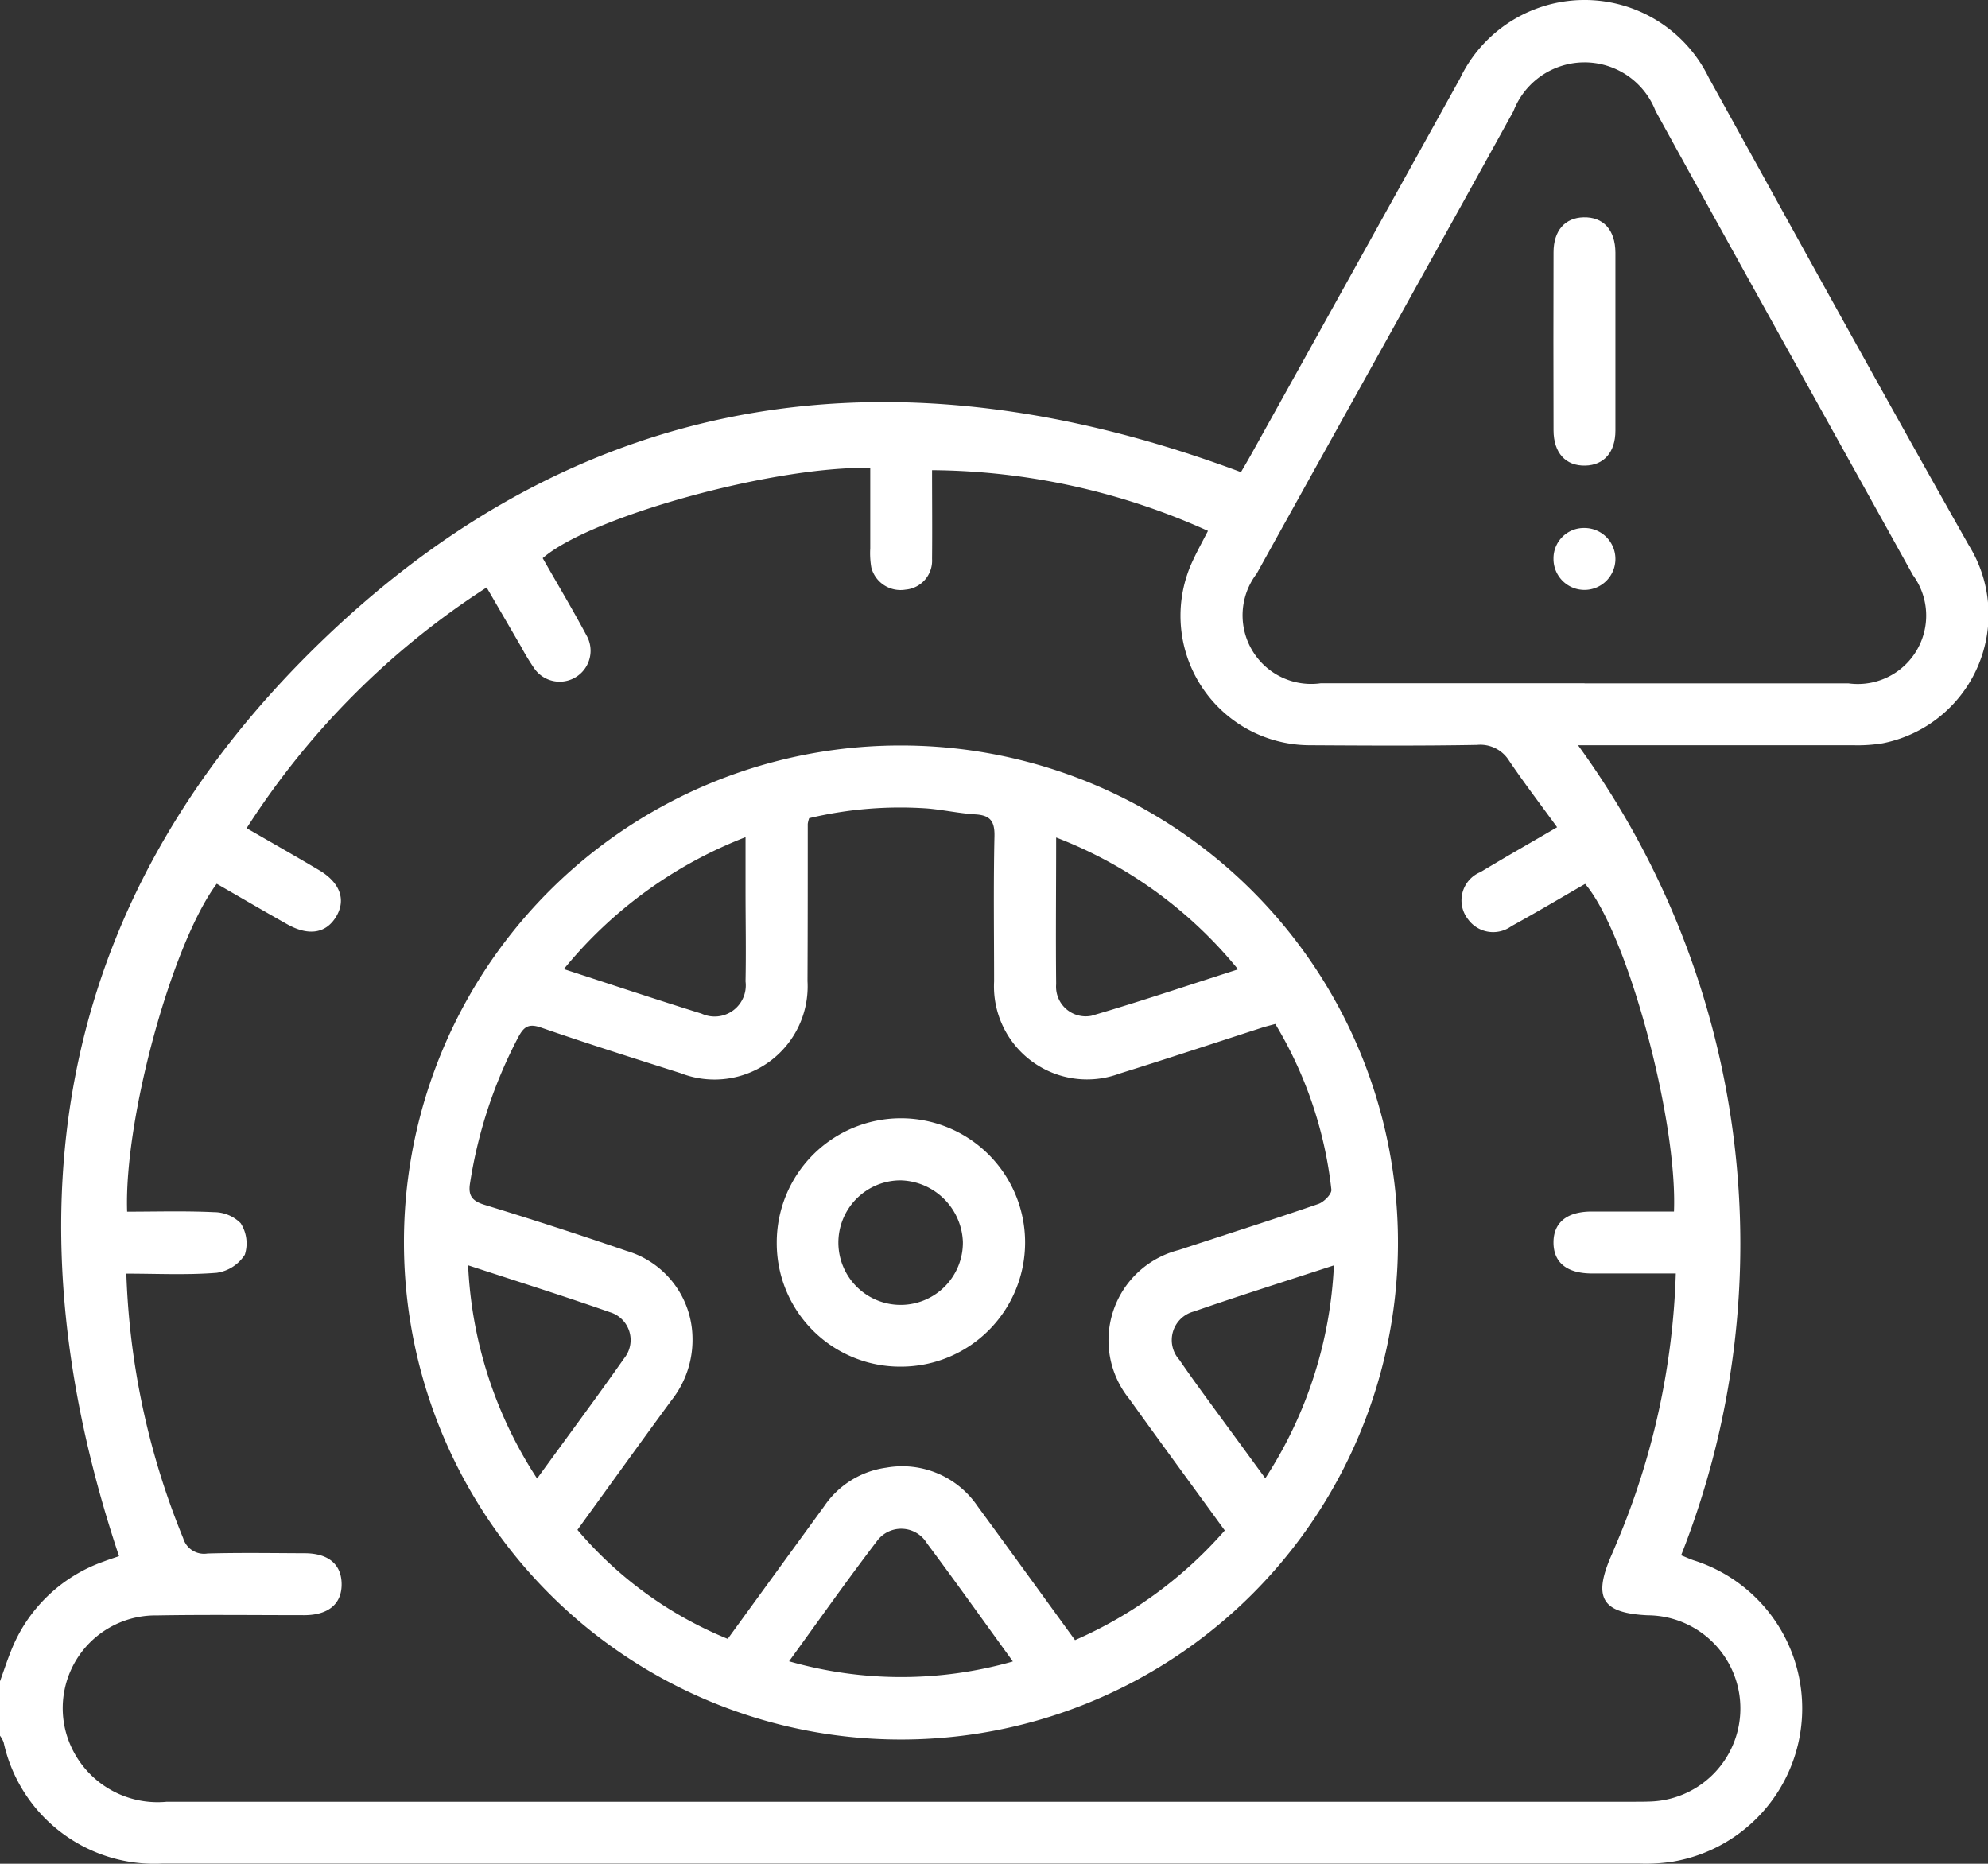
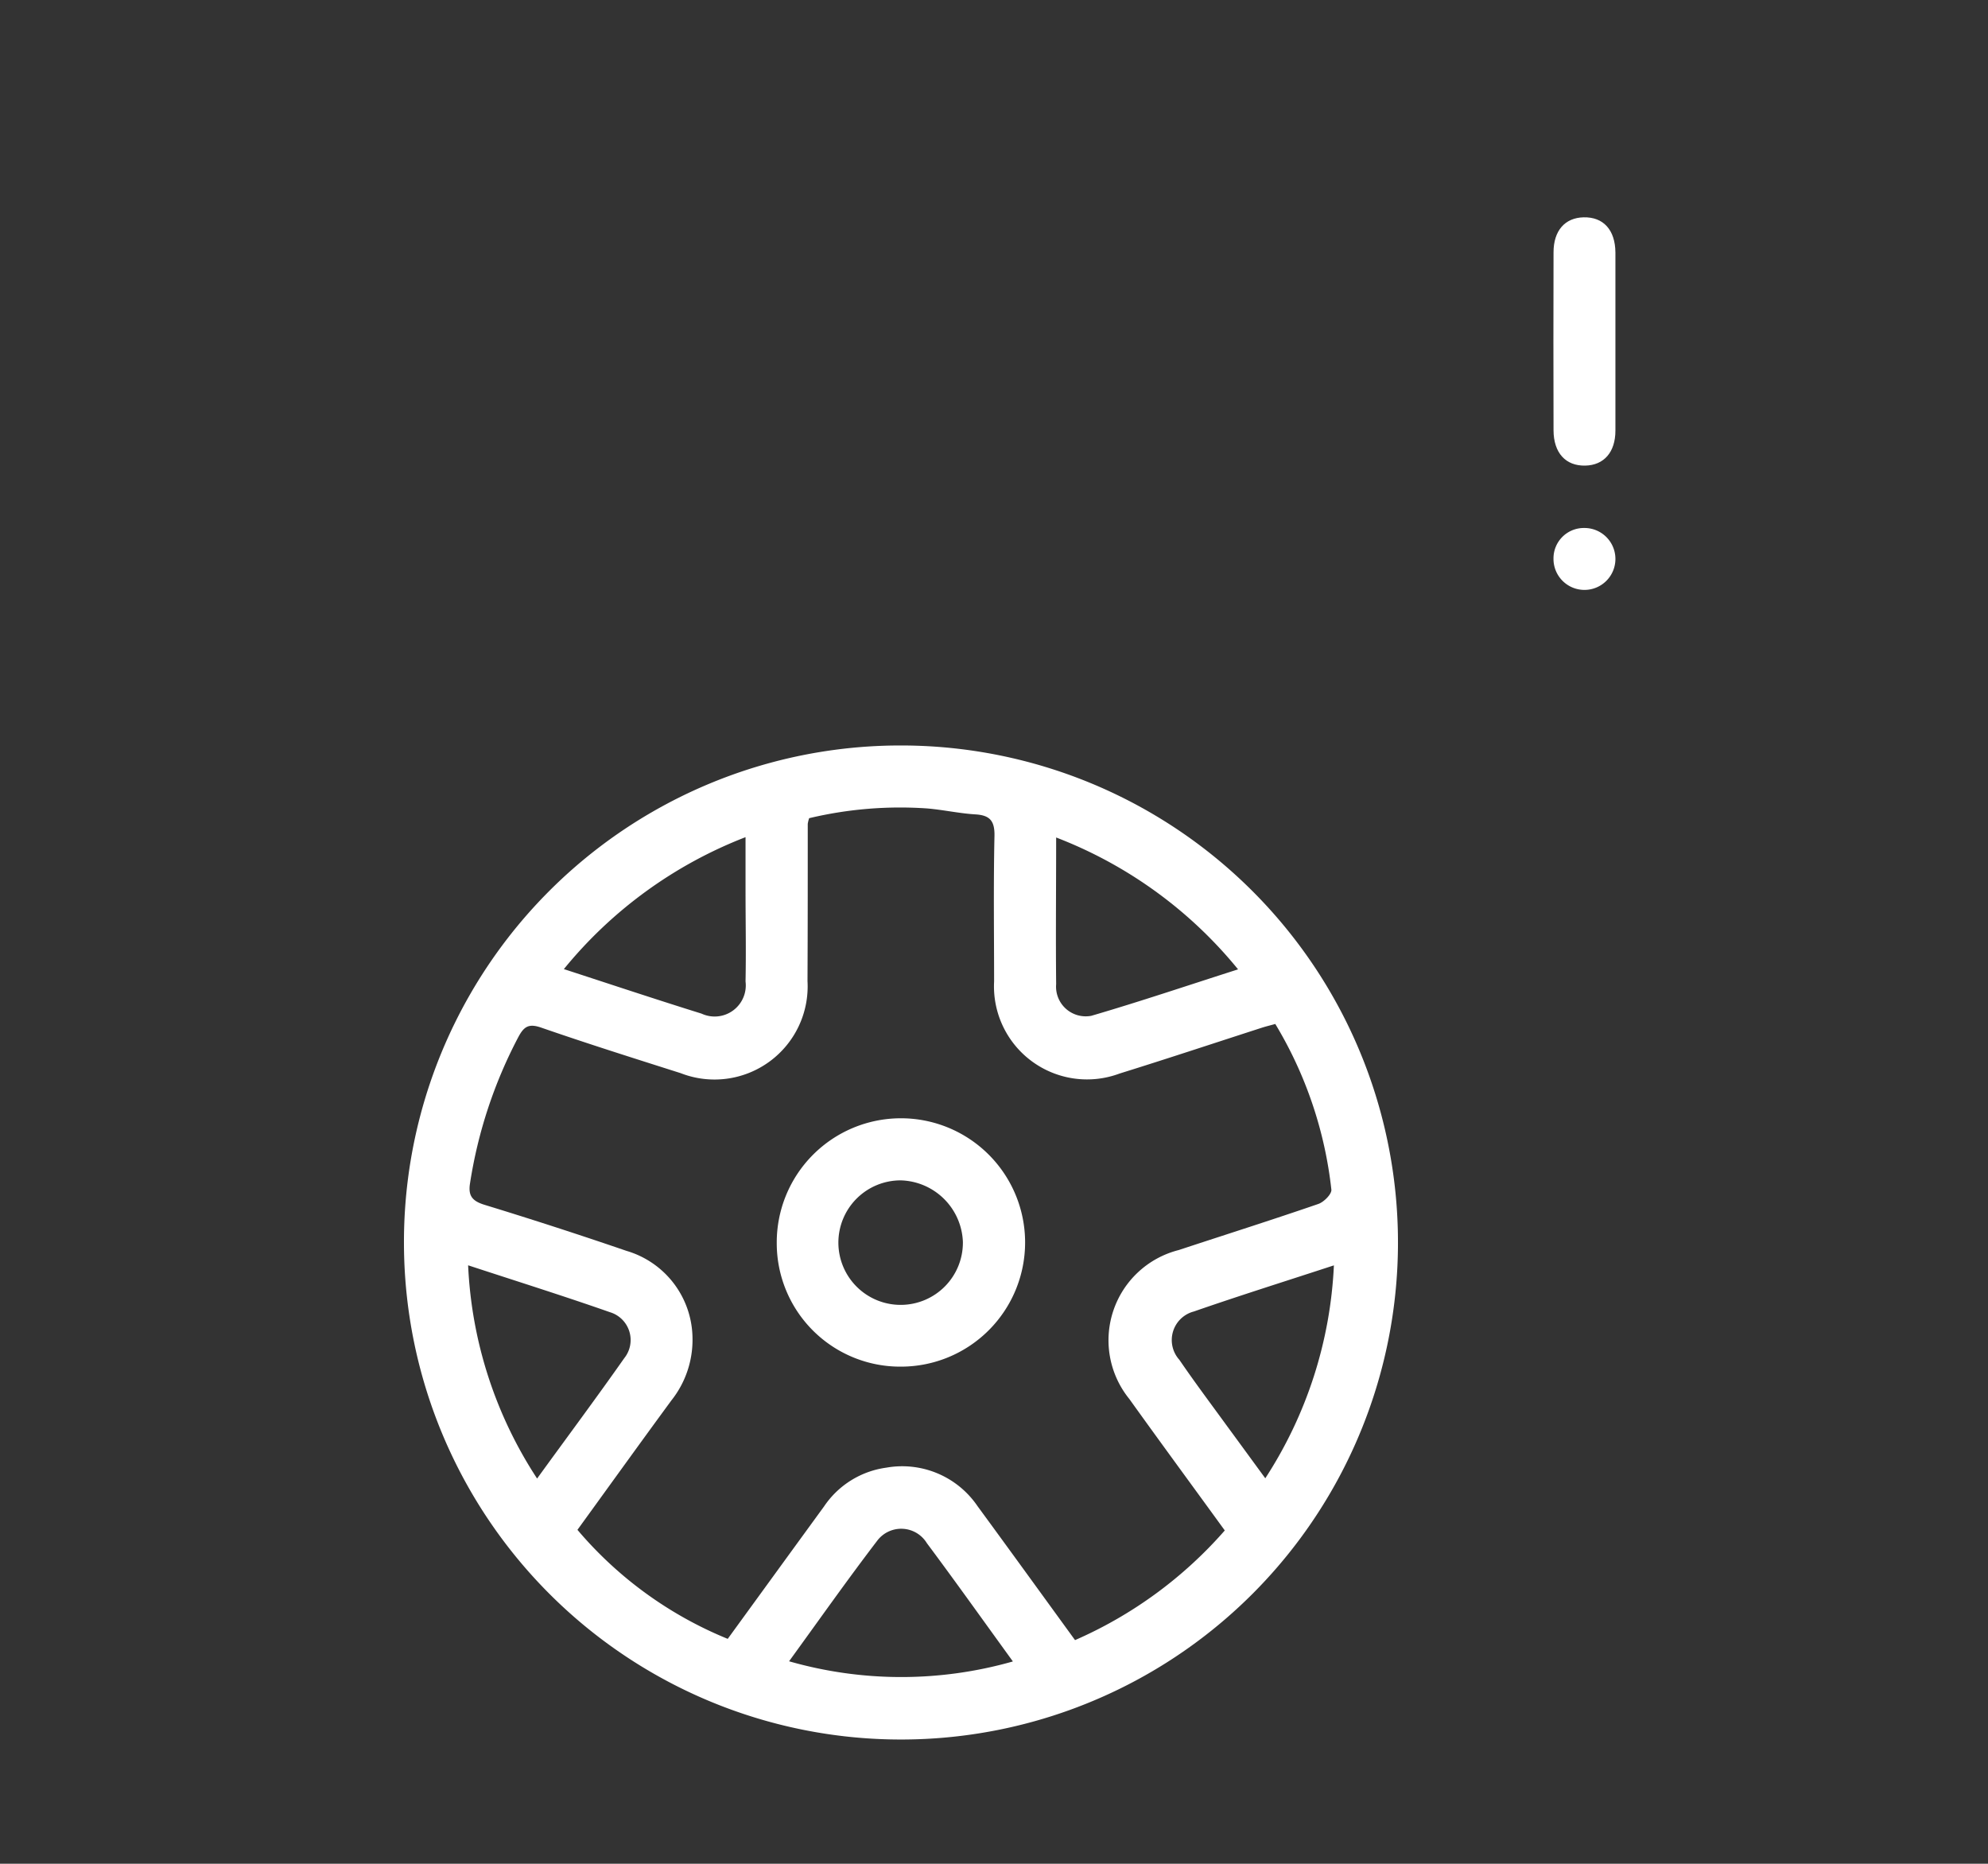
<svg xmlns="http://www.w3.org/2000/svg" id="Lexus-Tips-To-Maximise-Tyre-Life-Icon-3" width="47.899" height="44.904" viewBox="0 0 47.899 44.904">
  <rect x="0" y="0" width="47.899" height="44.904" fill="#333333" stroke="none" />
  <defs>
    <clipPath id="clip-path">
      <rect id="Rectangle_12476" data-name="Rectangle 12476" width="47.899" height="44.904" transform="translate(0 0)" fill="#fff" />
    </clipPath>
  </defs>
  <g id="Group_154895" data-name="Group 154895" clip-path="url(#clip-path)">
-     <path id="Path_45864" data-name="Path 45864" d="M0,40.508c.089-.245.169-.494.267-.736a3.724,3.724,0,0,1,2.216-2.144c.141-.054.286-.1.385-.135-2.819-8.429-1.463-16,5-22.16C14.211,9.287,21.716,8.317,29.9,11.375c.061-.106.154-.261.242-.419q2.52-4.53,5.034-9.063a3.328,3.328,0,0,1,5.995-.022C43.25,5.63,45.323,9.4,47.436,13.136a3.163,3.163,0,0,1-2.079,4.773,3.775,3.775,0,0,1-.7.046q-3.063,0-6.128,0h-.508a20.423,20.423,0,0,1,2.484,19.518c.1.038.193.082.292.117a3.743,3.743,0,0,1-.5,7.264,4.241,4.241,0,0,1-.79.046q-17.8,0-35.6,0A3.718,3.718,0,0,1,.087,41.976.746.746,0,0,0,0,41.818v-1.31m40.377-9.826c-.687,0-1.353,0-2.019,0-.6,0-.924-.258-.928-.739s.317-.751.914-.753c.665,0,1.33,0,1.989,0,.087-2.24-1.136-6.725-2.141-7.894-.589.34-1.178.689-1.777,1.019a.746.746,0,0,1-1.043-.166.736.736,0,0,1,.3-1.138c.592-.358,1.195-.7,1.845-1.08-.412-.567-.8-1.074-1.155-1.6a.816.816,0,0,0-.775-.384c-1.341.024-2.681.016-4.021.008a3.12,3.12,0,0,1-2.815-4.472c.11-.235.236-.462.354-.692a16.4,16.4,0,0,0-6.648-1.463c0,.71.007,1.425,0,2.139a.7.7,0,0,1-.639.739.728.728,0,0,1-.824-.531,2.056,2.056,0,0,1-.026-.465c0-.647,0-1.294,0-1.937-2.351-.044-6.757,1.18-7.892,2.175.353.619.72,1.233,1.057,1.864a.745.745,0,0,1-1.269.779,5.546,5.546,0,0,1-.314-.519c-.27-.463-.539-.927-.825-1.418a19.237,19.237,0,0,0-5.783,5.8c.615.355,1.183.677,1.744,1.01.509.3.656.715.414,1.119s-.66.479-1.184.183c-.568-.32-1.131-.649-1.694-.973-1.077,1.441-2.236,5.667-2.159,7.9.694,0,1.394-.021,2.09.012a.911.911,0,0,1,.646.267.9.9,0,0,1,.1.758.968.968,0,0,1-.679.436c-.722.057-1.451.02-2.176.02a18.4,18.4,0,0,0,1.37,6.375A.523.523,0,0,0,5,37.429c.778-.022,1.559-.009,2.339-.006.567,0,.882.262.892.727.011.486-.312.764-.9.765-1.185,0-2.371-.015-3.555.006a2.235,2.235,0,0,0-2.192,2.8A2.29,2.29,0,0,0,4.02,43.41H39.38c.125,0,.25,0,.374-.005a2.244,2.244,0,0,0-.05-4.487c-1.11-.052-1.33-.419-.874-1.455.043-.1.085-.2.127-.3a18.069,18.069,0,0,0,1.42-6.48m-2.2-14.219q3.178,0,6.357,0a1.648,1.648,0,0,0,1.555-2.609c-2.067-3.728-4.146-7.449-6.2-11.182a1.836,1.836,0,0,0-3.424.005C34.412,6.4,32.341,10.1,30.28,13.819a1.653,1.653,0,0,0,1.541,2.643q3.178,0,6.358,0" fill="#fff" />
    <path id="Path_45865" data-name="Path 45865" d="M21.691,17.961A11.975,11.975,0,1,1,9.733,29.946,11.961,11.961,0,0,1,21.691,17.961M17.533,39.487c.783-1.077,1.551-2.134,2.321-3.191a2.16,2.16,0,0,1,1.5-.935,2.194,2.194,0,0,1,2.2.929c.781,1.065,1.555,2.135,2.348,3.226a10.244,10.244,0,0,0,3.608-2.642c-.781-1.076-1.546-2.116-2.3-3.168A2.243,2.243,0,0,1,28.4,30.118c1.122-.37,2.248-.726,3.365-1.111.134-.046.325-.24.313-.345a9.8,9.8,0,0,0-1.351-3.991c-.13.036-.234.061-.335.094-1.139.368-2.274.745-3.416,1.1a2.242,2.242,0,0,1-3.024-2.217c0-1.169-.017-2.339.009-3.507.007-.367-.113-.5-.464-.52-.387-.024-.771-.11-1.158-.143a9.454,9.454,0,0,0-2.843.235.764.764,0,0,0-.034.137c0,1.263,0,2.525-.006,3.787A2.244,2.244,0,0,1,16.4,25.856c-1.125-.358-2.252-.713-3.368-1.1-.294-.1-.408-.021-.541.226a11.218,11.218,0,0,0-1.166,3.526c-.05.306.057.431.355.522q1.716.525,3.413,1.107a2.213,2.213,0,0,1,1.592,2.085,2.346,2.346,0,0,1-.507,1.517c-.763,1.039-1.515,2.086-2.265,3.12a9.4,9.4,0,0,0,3.619,2.626m6.87.541c-.719-.991-1.384-1.927-2.07-2.846a.724.724,0,0,0-1.2-.054c-.715.936-1.394,1.9-2.12,2.9a9.811,9.811,0,0,0,5.389.005M13.589,23.35c1.138.37,2.223.732,3.315,1.072a.75.75,0,0,0,1.059-.776c.015-.731,0-1.462,0-2.192V20.17a10.564,10.564,0,0,0-4.378,3.18m11.862-3.174c0,1.235-.012,2.385,0,3.535a.715.715,0,0,0,.848.763c1.167-.341,2.321-.731,3.535-1.119a10.518,10.518,0,0,0-4.388-3.179M11.279,30.487a10.207,10.207,0,0,0,1.662,5.136c.733-1.011,1.429-1.945,2.1-2.9a.7.7,0,0,0-.346-1.108c-1.109-.389-2.231-.741-3.411-1.128m20.855,0c-1.169.383-2.277.73-3.373,1.111a.711.711,0,0,0-.35,1.165c.368.539.76,1.061,1.144,1.589.3.408.595.813.926,1.265a10.266,10.266,0,0,0,1.653-5.13" fill="#fff" />
    <path id="Path_45866" data-name="Path 45866" d="M38.922,8.23c0,.715,0,1.43,0,2.145,0,.522-.278.833-.726.843-.471.011-.763-.305-.765-.85q-.006-2.145,0-4.289c0-.523.276-.833.725-.843.473-.011.762.3.766.849,0,.715,0,1.43,0,2.145" fill="#fff" />
    <path id="Path_45867" data-name="Path 45867" d="M38.168,12.721a.746.746,0,1,1-.738.74.731.731,0,0,1,.738-.74" fill="#fff" />
    <path id="Path_45868" data-name="Path 45868" d="M18.715,29.945a2.992,2.992,0,1,1,3,2.982,2.974,2.974,0,0,1-3-2.982M21.7,28.439A1.5,1.5,0,1,0,23.2,29.924,1.541,1.541,0,0,0,21.7,28.439" fill="#fff" />
  </g>
</svg>